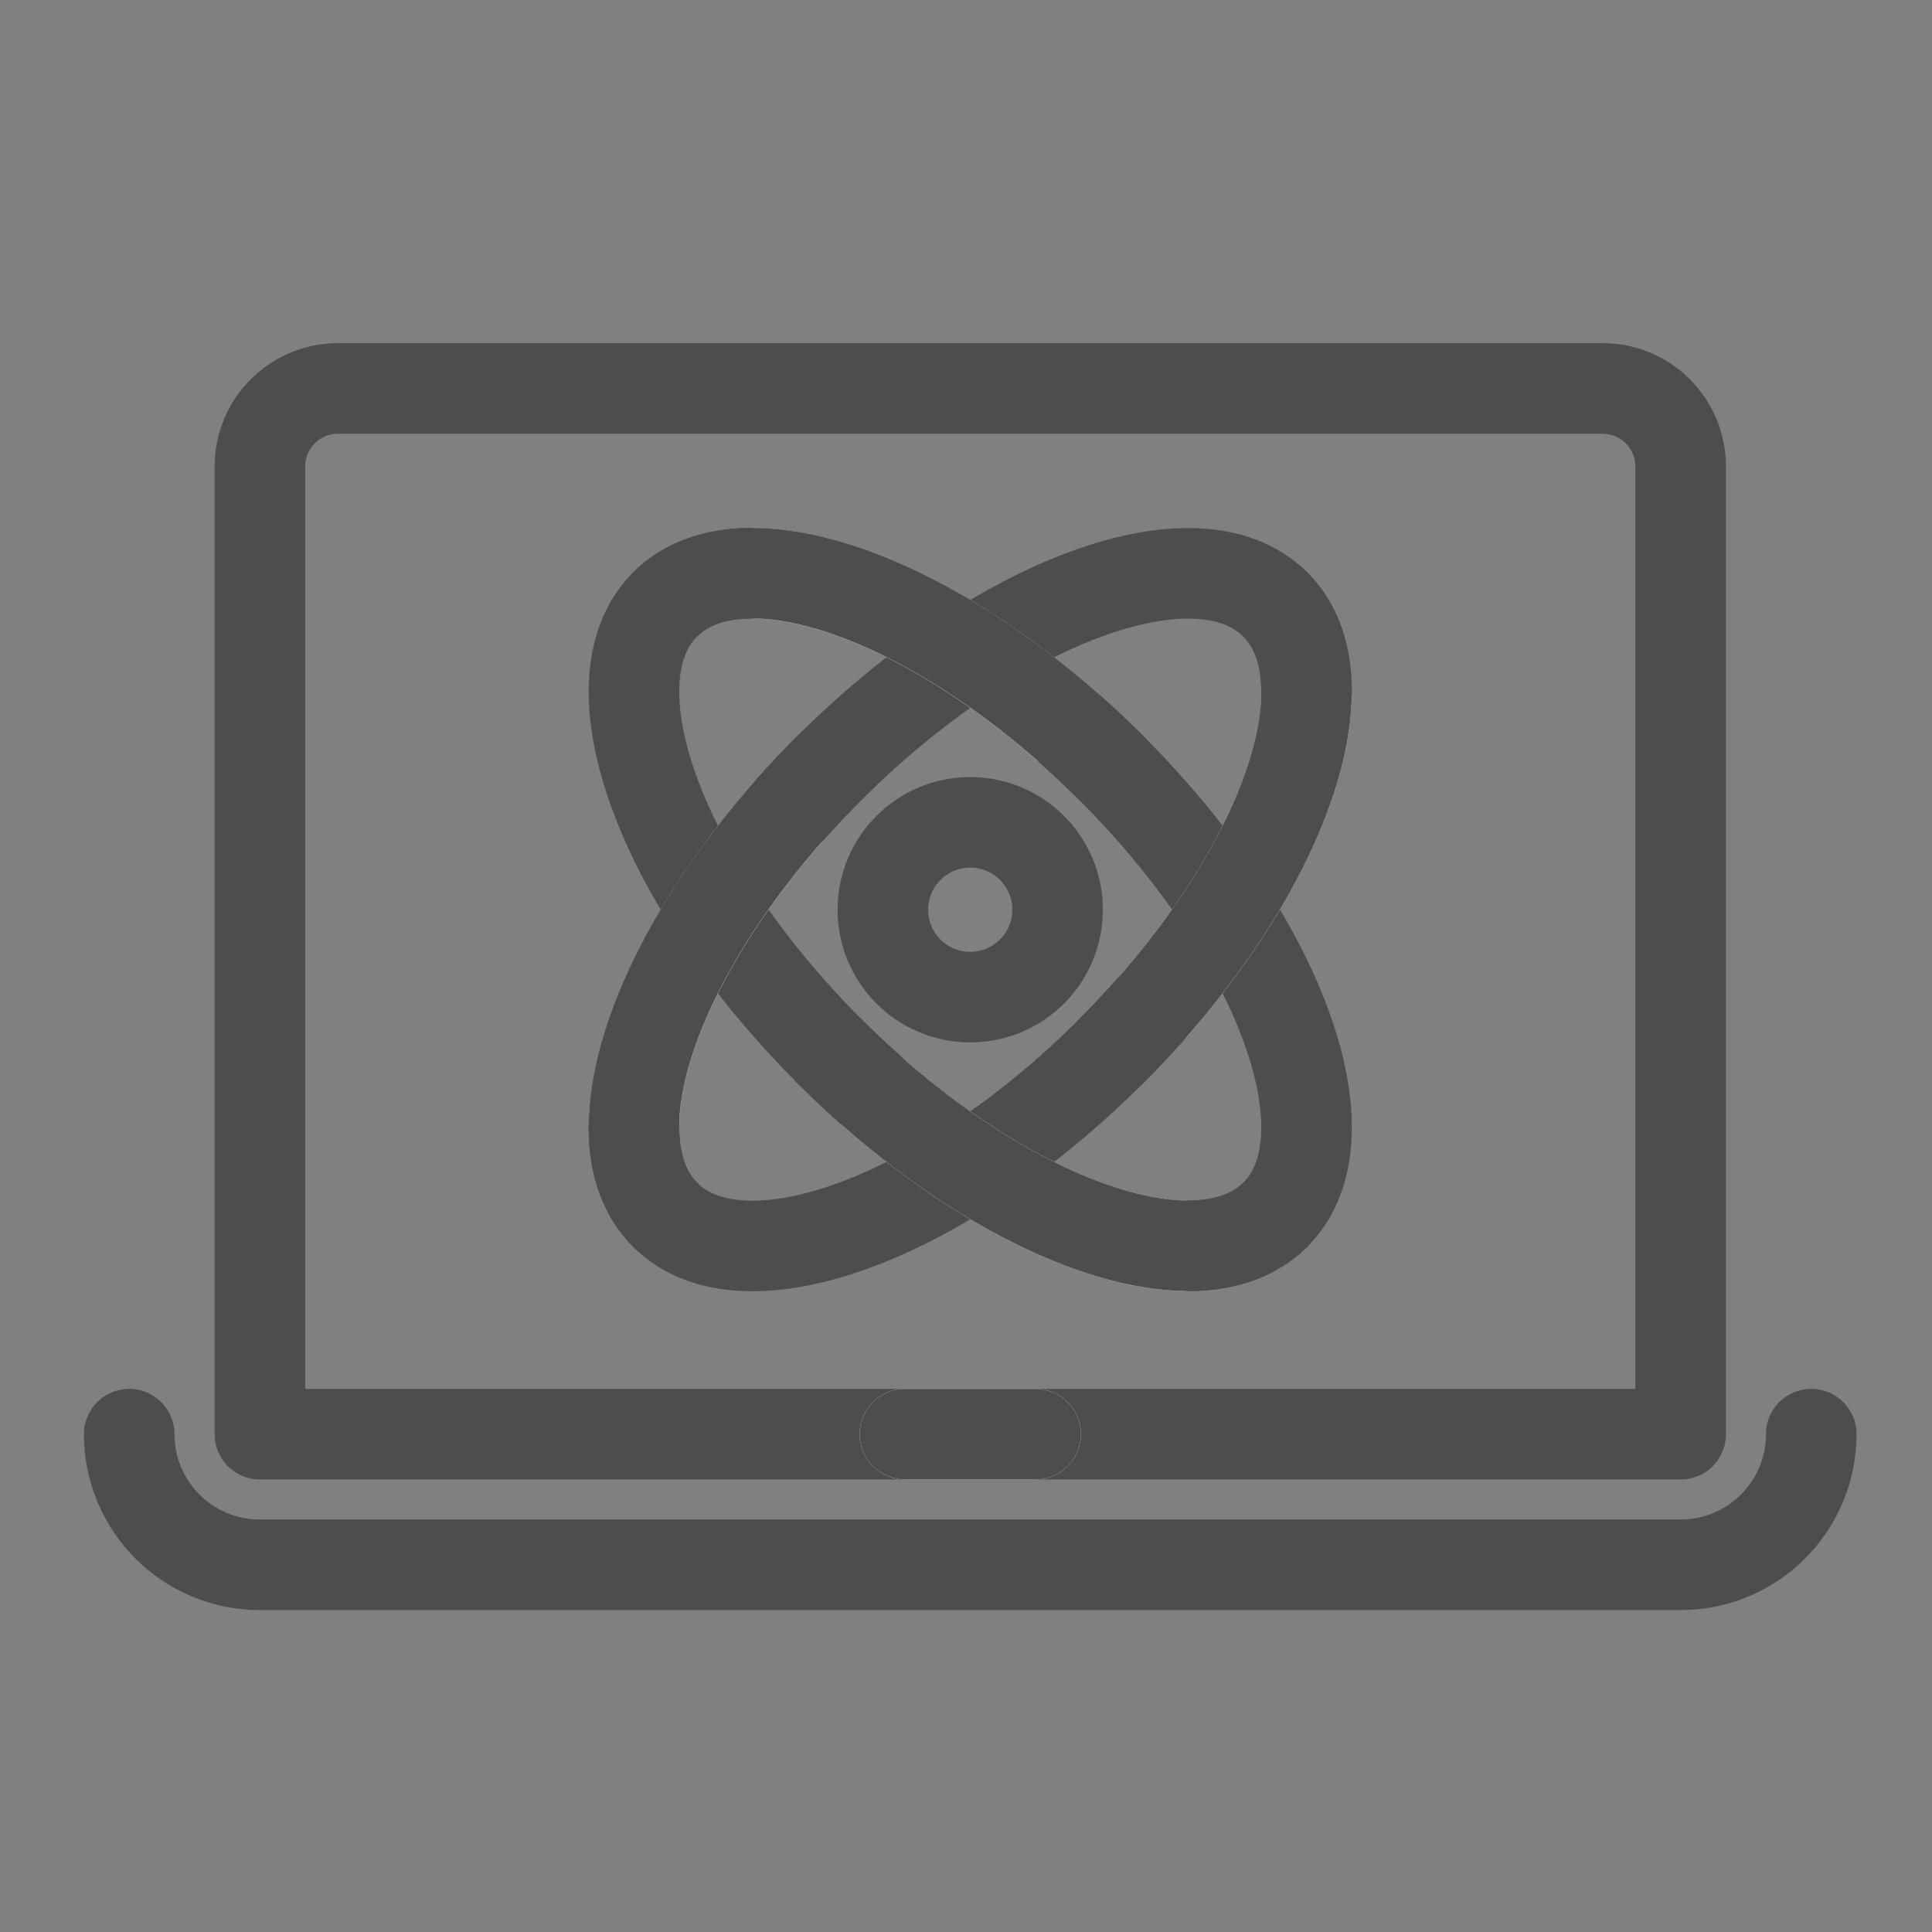
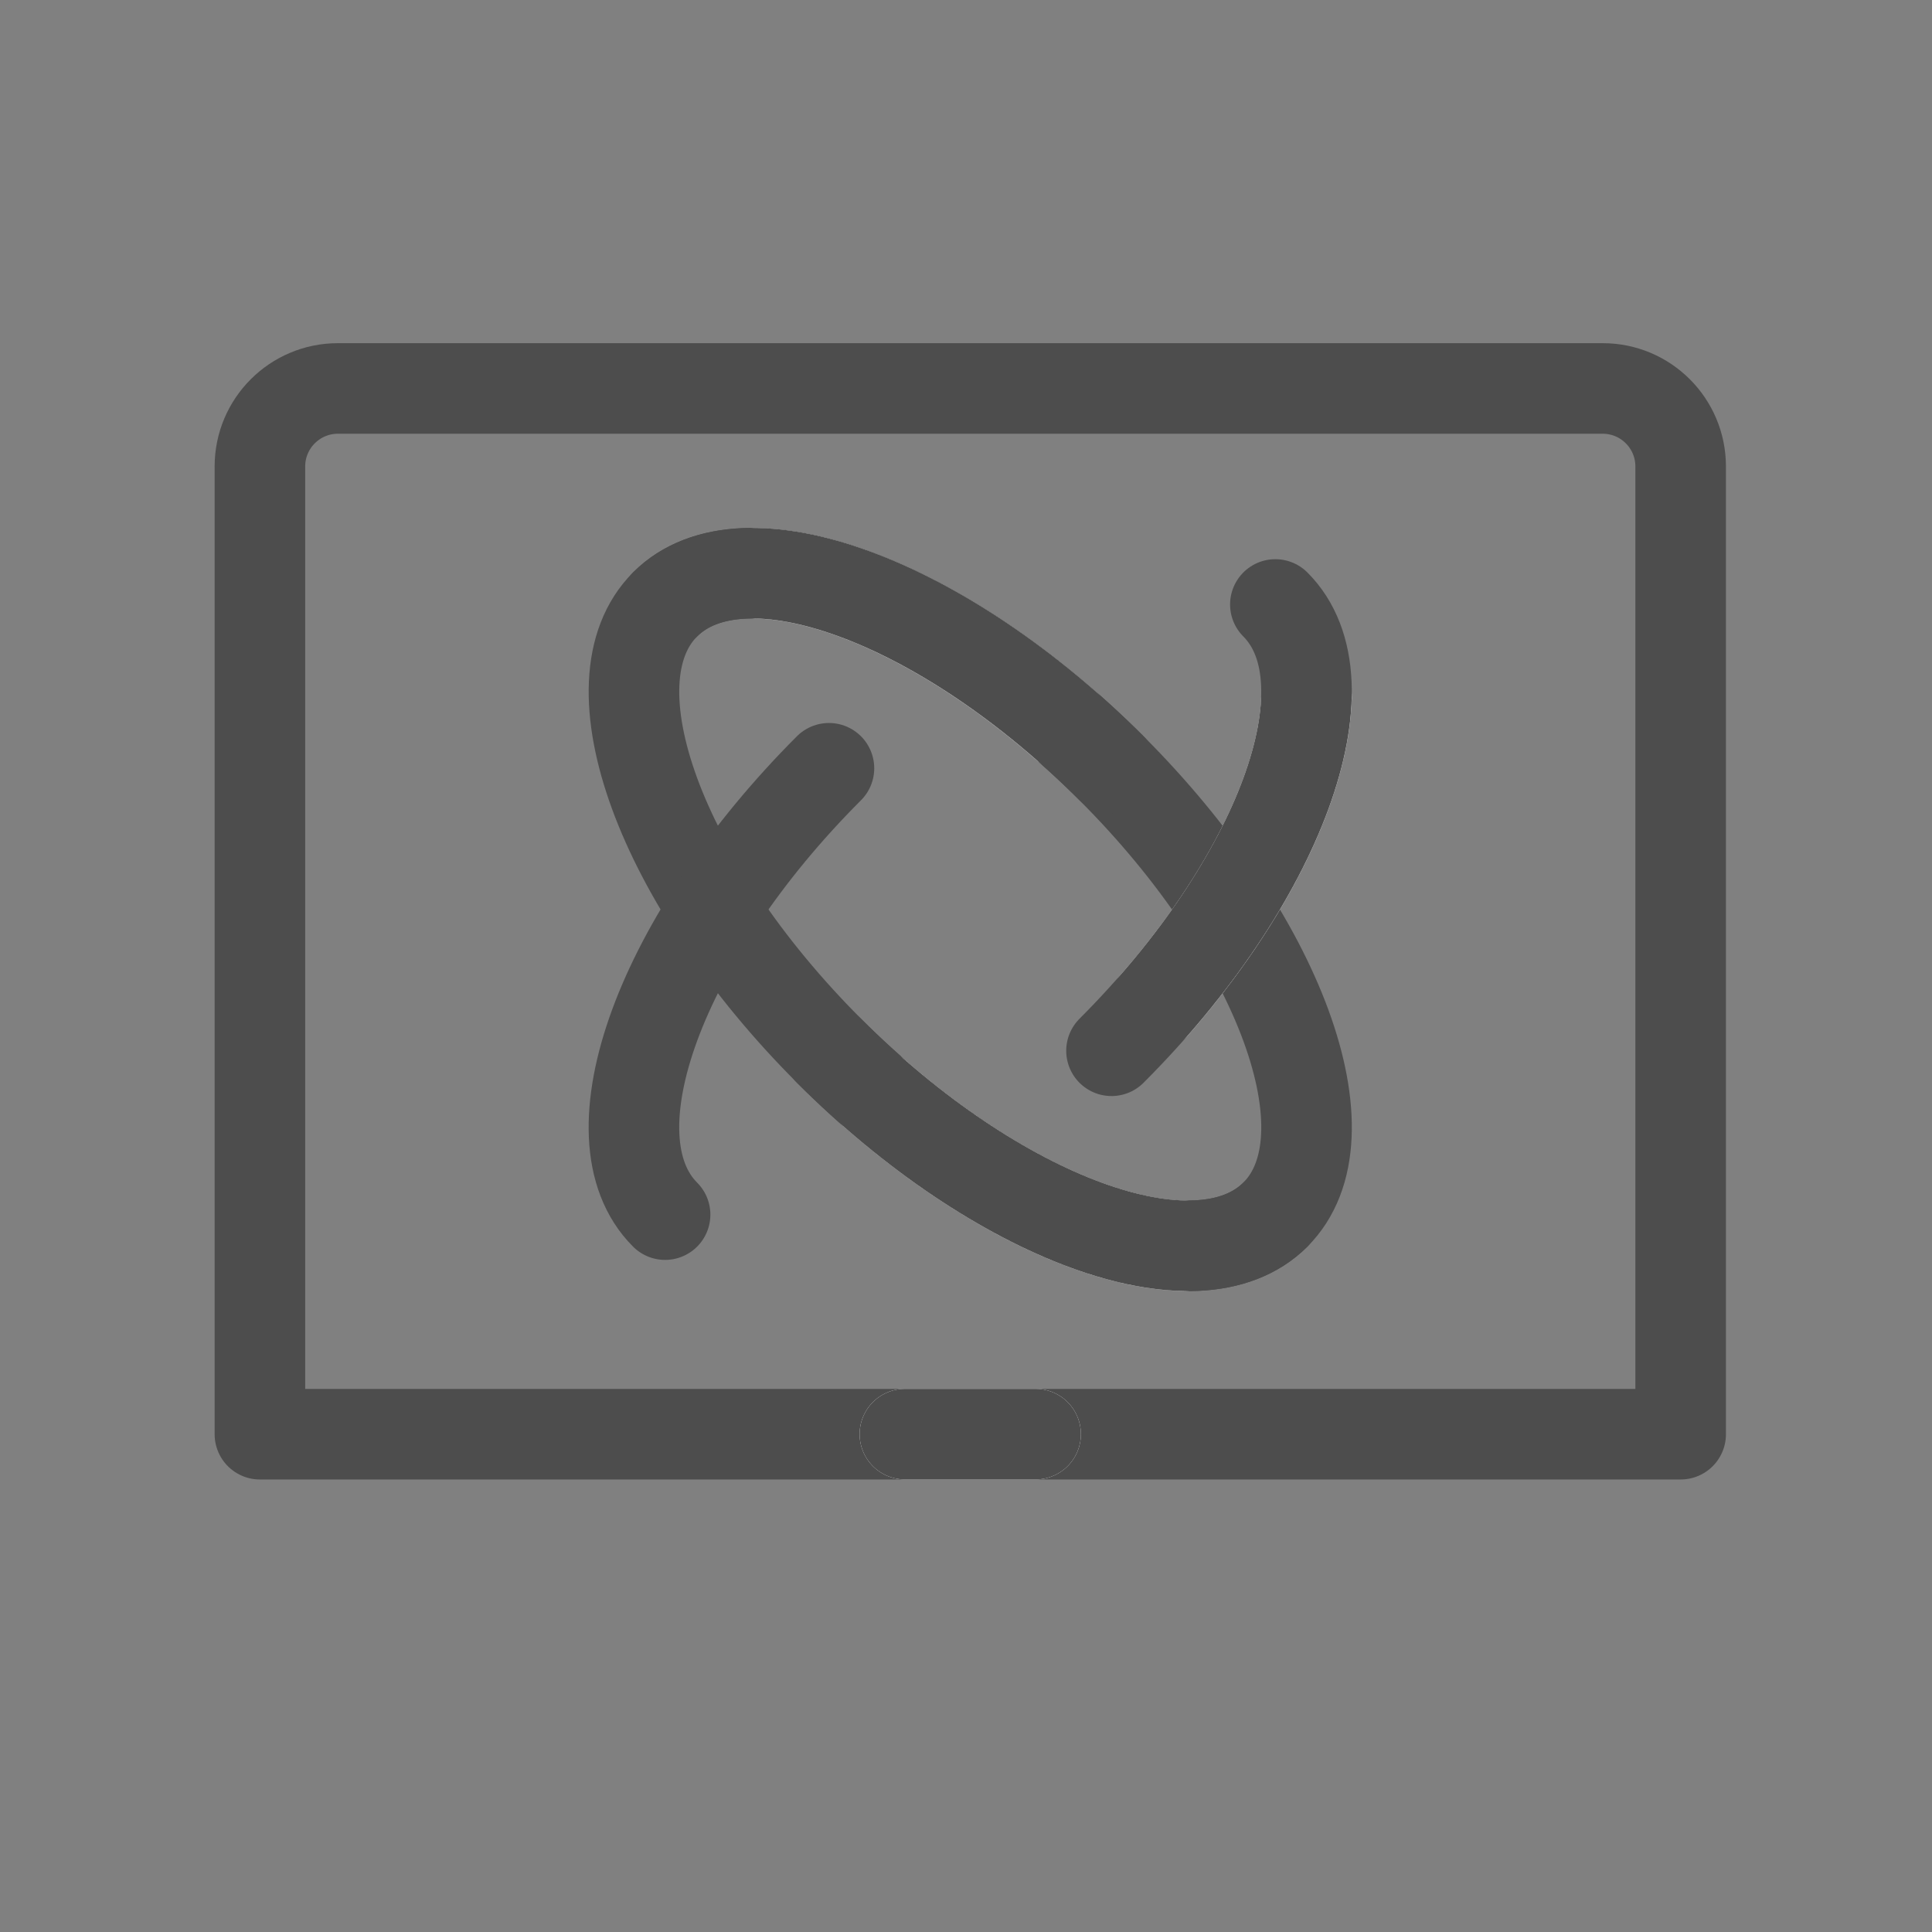
<svg xmlns="http://www.w3.org/2000/svg" width="32" height="32" viewBox="0 0 32 32" fill="none">
  <rect x="0" y="0" width="32" height="32" fill="#808080" stroke="none" />
  <path d="M4.305 23.755H27.837V7.726C27.837 7.012 27.259 6.434 26.545 6.434H5.597C4.884 6.434 4.305 7.012 4.305 7.726V23.755V23.755Z" stroke="#4D4D4D" stroke-width="1.5" stroke-miterlimit="10" stroke-linecap="round" stroke-linejoin="round" />
-   <path d="M2.14 23.754C2.14 24.95 3.109 25.918 4.303 25.918H27.836C29.032 25.918 30 24.948 30 23.754" stroke="#4D4D4D" stroke-width="1.5" stroke-miterlimit="10" stroke-linecap="round" stroke-linejoin="round" />
  <path d="M14.988 23.754H17.153" stroke="white" stroke-width="1.5" stroke-miterlimit="10" stroke-linecap="round" stroke-linejoin="round" />
  <path d="M14.988 23.754H17.153" stroke="#4D4D4D" stroke-width="1.5" stroke-miterlimit="10" stroke-linecap="round" stroke-linejoin="round" />
  <path d="M21.124 20.118C22.416 18.826 21.201 15.516 18.41 12.725C15.619 9.934 12.309 8.718 11.017 10.01C9.725 11.302 10.94 14.612 13.731 17.403C16.523 20.194 19.832 21.41 21.124 20.118Z" stroke="#4D4D4D" stroke-width="1.5" stroke-miterlimit="10" stroke-linecap="round" stroke-linejoin="round" />
-   <path d="M18.41 17.406C21.201 14.615 22.416 11.305 21.124 10.013C19.832 8.721 16.523 9.936 13.731 12.728C10.94 15.519 9.725 18.829 11.017 20.121C12.309 21.413 15.619 20.197 18.41 17.406Z" stroke="#4D4D4D" stroke-width="1.5" stroke-miterlimit="10" stroke-linecap="round" stroke-linejoin="round" />
-   <path d="M16.07 16.515C16.87 16.515 17.517 15.868 17.517 15.068C17.517 14.269 16.87 13.621 16.07 13.621C15.271 13.621 14.623 14.269 14.623 15.068C14.623 15.868 15.271 16.515 16.07 16.515Z" stroke="#4D4D4D" stroke-width="1.5" stroke-miterlimit="10" stroke-linecap="round" stroke-linejoin="round" />
  <path d="M21.64 11.545C21.603 12.944 20.688 14.852 19.121 16.645" stroke="white" stroke-width="1.5" stroke-miterlimit="10" stroke-linecap="round" stroke-linejoin="round" />
  <path d="M21.124 10.012C22.415 11.303 21.201 14.614 18.41 17.404" stroke="#4D4D4D" stroke-width="1.5" stroke-miterlimit="10" stroke-linecap="round" stroke-linejoin="round" />
  <path d="M19.591 20.634C18.192 20.597 16.284 19.682 14.491 18.115" stroke="white" stroke-width="1.5" stroke-miterlimit="10" stroke-linecap="round" stroke-linejoin="round" />
  <path d="M21.124 20.118C19.832 21.409 16.521 20.195 13.73 17.404" stroke="#4D4D4D" stroke-width="1.5" stroke-miterlimit="10" stroke-linecap="round" stroke-linejoin="round" />
-   <path d="M10.502 18.586C10.539 17.188 11.454 15.279 13.021 13.486" stroke="white" stroke-width="1.5" stroke-miterlimit="10" stroke-linecap="round" stroke-linejoin="round" />
  <path d="M11.016 20.118C9.725 18.826 10.939 15.516 13.73 12.725" stroke="#4D4D4D" stroke-width="1.5" stroke-miterlimit="10" stroke-linecap="round" stroke-linejoin="round" />
  <path d="M12.549 9.496C13.948 9.533 15.856 10.448 17.649 12.015" stroke="white" stroke-width="1.5" stroke-miterlimit="10" stroke-linecap="round" stroke-linejoin="round" />
  <path d="M11.017 10.011C12.308 8.719 15.619 9.933 18.41 12.724" stroke="#4D4D4D" stroke-width="1.5" stroke-miterlimit="10" stroke-linecap="round" stroke-linejoin="round" />
</svg>